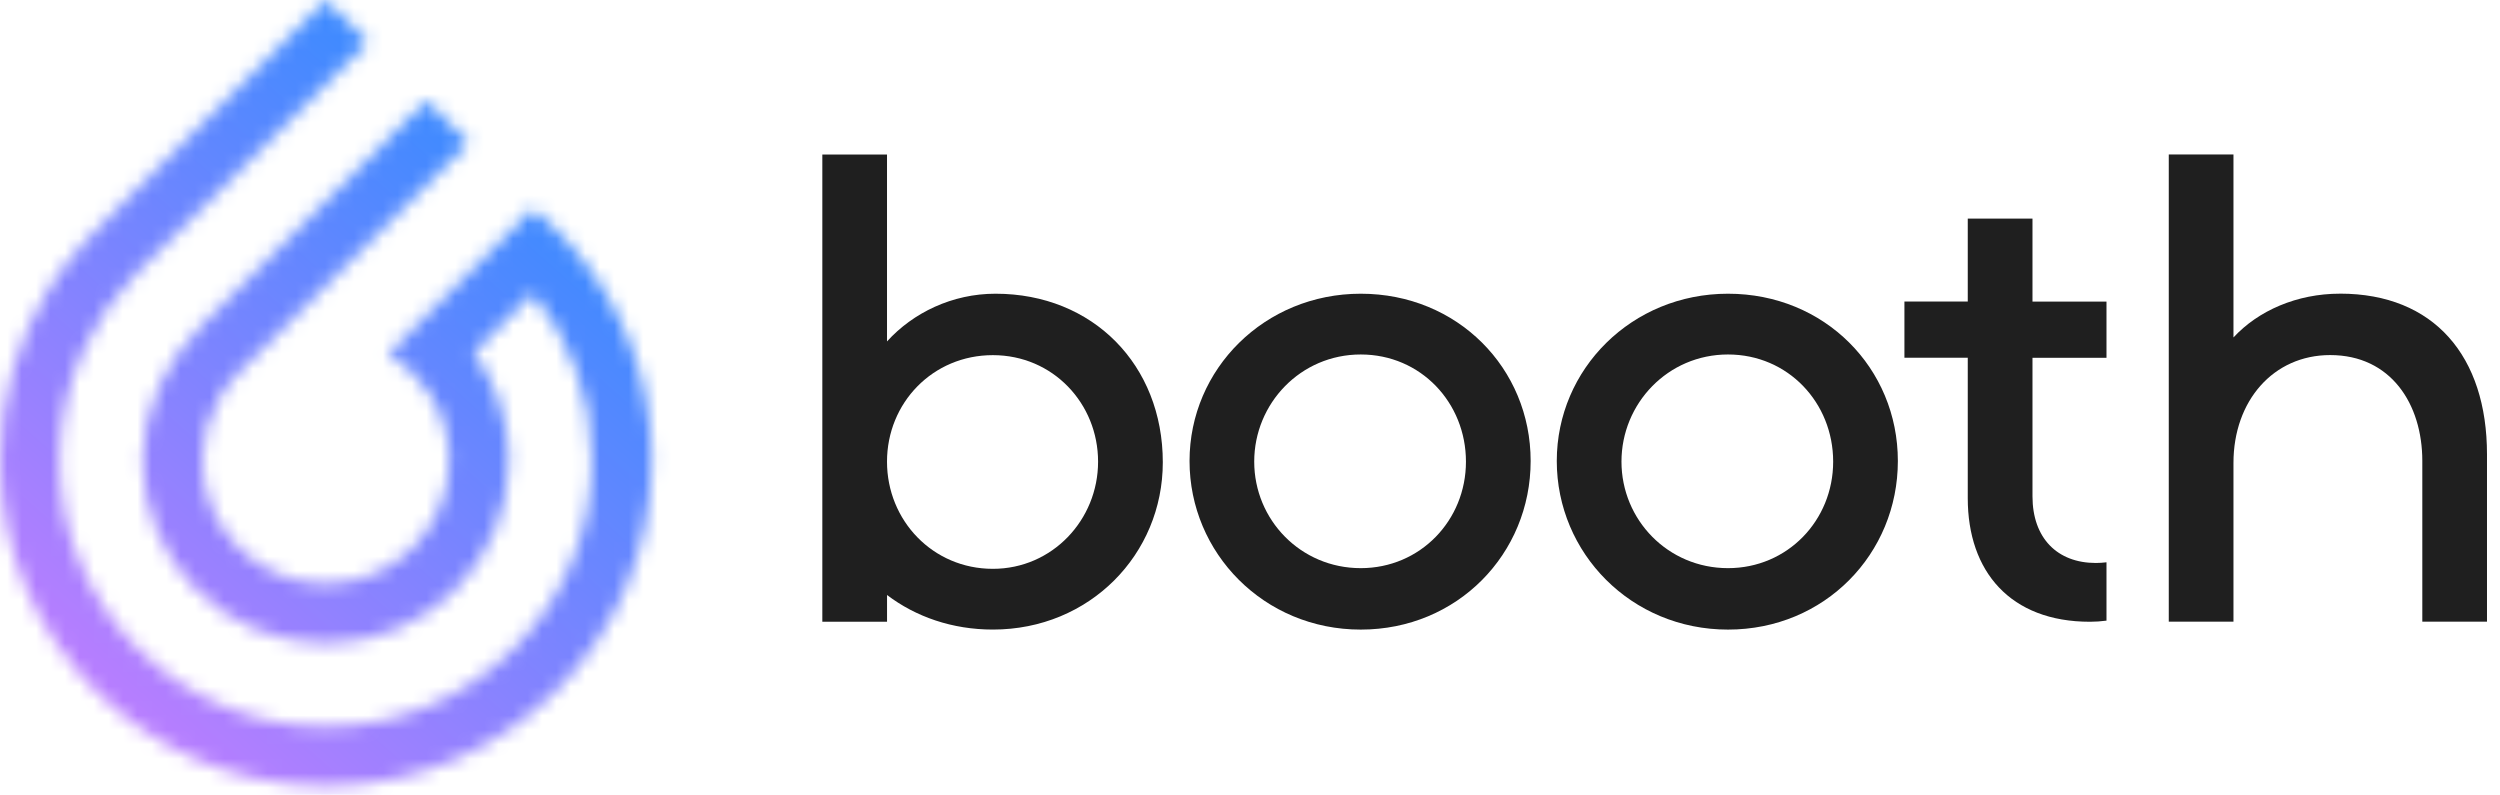
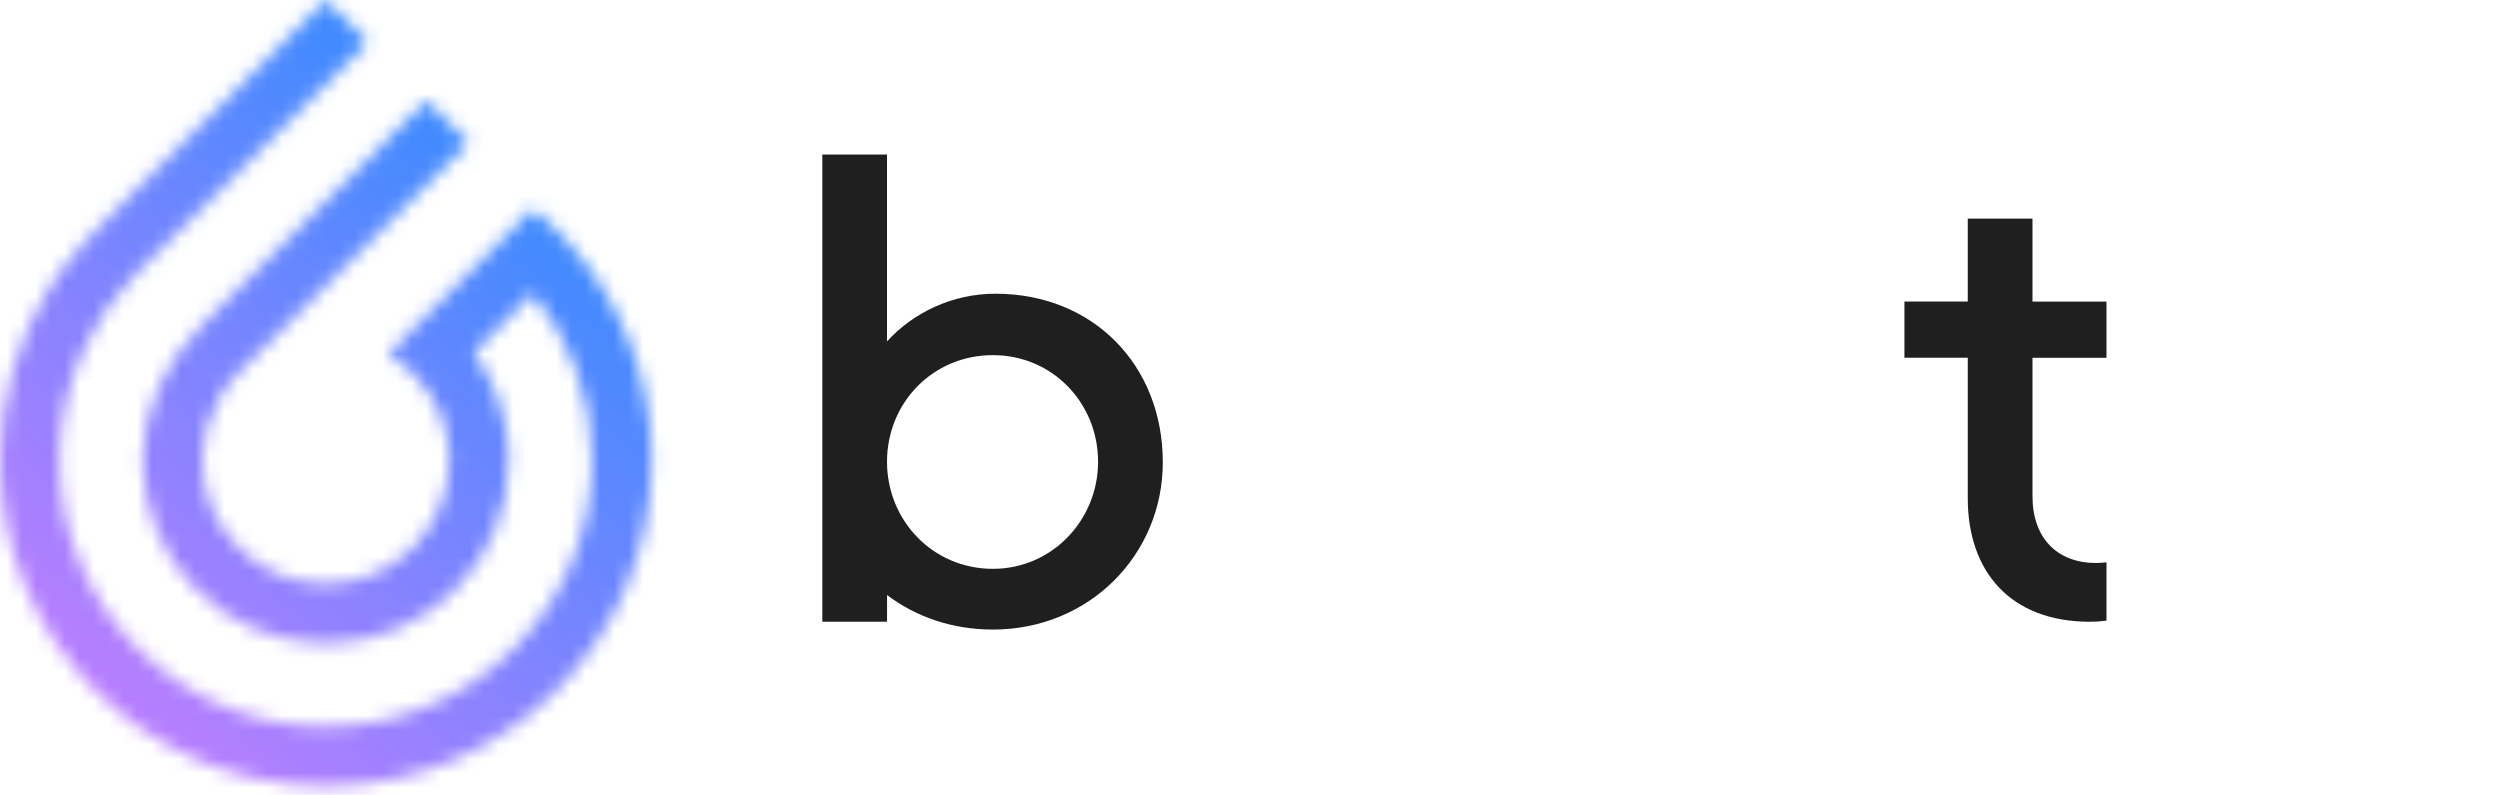
<svg xmlns="http://www.w3.org/2000/svg" width="173" height="55" viewBox="0 0 173 55" fill="none">
  <path d="M68.706 39.363C64.547 39.363 61.381 36.016 61.381 31.948C61.381 27.879 64.547 24.576 68.706 24.576C72.865 24.576 75.987 27.923 75.987 31.948C75.987 35.972 72.821 39.363 68.706 39.363ZM68.886 20.325C65.901 20.325 63.19 21.635 61.381 23.627V10.693H56.905V23.668V43.024H61.383V41.174C63.373 42.685 65.901 43.566 68.708 43.566C75.401 43.566 80.466 38.367 80.466 31.991C80.466 25.253 75.628 20.325 68.889 20.325" fill="#1F1F1F" />
-   <path d="M94.163 39.316C90.004 39.316 86.792 35.97 86.792 31.945C86.792 27.92 90.002 24.53 94.163 24.53C98.325 24.53 101.444 27.876 101.444 31.945C101.444 36.014 98.278 39.316 94.163 39.316ZM94.163 20.325C87.517 20.325 82.316 25.526 82.316 31.901C82.316 38.276 87.471 43.568 94.163 43.568C100.856 43.568 105.921 38.323 105.921 31.901C105.921 25.479 100.856 20.325 94.163 20.325Z" fill="#1F1F1F" />
-   <path d="M119.577 39.316C115.418 39.316 112.206 35.97 112.206 31.945C112.206 27.92 115.415 24.53 119.577 24.53C123.738 24.53 126.855 27.876 126.855 31.945C126.855 36.014 123.69 39.316 119.577 39.316ZM119.577 20.325C112.928 20.325 107.729 25.526 107.729 31.901C107.729 38.276 112.884 43.568 119.577 43.568C126.269 43.568 131.332 38.323 131.332 31.901C131.332 25.479 126.267 20.325 119.577 20.325Z" fill="#1F1F1F" />
  <path d="M140.648 20.866V15.126H136.169V20.866H131.786V24.757H136.169V34.479C136.169 39.543 139.11 43.026 144.627 43.026C145.003 43.026 145.388 42.999 145.769 42.948V38.911C145.522 38.94 145.276 38.958 145.034 38.958C142.366 38.958 140.648 37.239 140.648 34.344V24.759H145.769V20.869H140.648V20.866Z" fill="#1F1F1F" />
-   <path d="M161.927 20.322C158.942 20.322 156.274 21.498 154.556 23.351V10.691H150.079V43.021H154.556V32.033C154.556 27.737 157.314 24.571 161.248 24.571C165.452 24.571 167.624 27.962 167.624 31.896V43.019H172.1V31.442C172.1 24.659 168.439 20.32 161.927 20.32" fill="#1F1F1F" />
  <mask id="mask0_2068_609" style="mask-type:luminance" maskUnits="userSpaceOnUse" x="0" y="0" width="46" height="55">
    <path d="M22.558 0L22.529 0.029C22.529 0.029 22.521 0.037 22.519 0.039C21.574 0.984 20.63 1.928 19.685 2.873C17.808 4.75 15.931 6.627 14.056 8.504C12.343 10.217 10.632 11.931 8.919 13.642C6.92 15.641 4.869 17.584 3.368 20.007C1.172 23.551 0 27.681 0 31.852C0 44.254 10.061 54.347 22.45 54.403H22.648C35.035 54.349 45.096 44.254 45.096 31.852C45.096 26.341 43.107 21.284 39.812 17.361C39.538 17.034 39.253 16.717 38.96 16.404L37.991 15.436C37.632 15.099 37.261 14.772 36.88 14.457L33.949 17.388L29.839 21.498L26.858 24.479C28.062 25.184 29.075 26.175 29.809 27.359C30.62 28.665 31.088 30.205 31.088 31.852C31.088 36.563 27.254 40.398 22.543 40.398C17.832 40.398 13.995 36.563 13.995 31.852C13.995 30.341 14.401 28.84 15.167 27.537C15.977 26.158 17.222 25.084 18.347 23.969C19.936 22.377 21.528 20.788 23.117 19.197L31.257 11.059L32.431 9.885L29.514 6.968C29.05 7.432 28.587 7.896 28.123 8.36C26.514 9.966 24.908 11.574 23.3 13.183C21.416 15.067 19.531 16.951 17.645 18.838C16.414 20.068 15.182 21.301 13.952 22.531C11.467 25.018 9.868 28.318 9.868 31.855C9.868 38.84 15.553 44.525 22.538 44.525C29.524 44.525 35.208 38.84 35.208 31.855C35.208 29.067 34.303 26.49 32.773 24.396L36.876 20.293C39.431 23.456 40.964 27.481 40.964 31.855C40.964 42.016 32.699 50.28 22.541 50.28C12.382 50.28 4.115 42.016 4.115 31.855C4.115 29.141 4.718 26.441 5.88 23.988C6.759 22.136 7.947 20.434 9.38 18.972C11.12 17.195 12.917 15.47 14.677 13.71C16.026 12.36 17.373 11.01 18.723 9.663L25.462 2.924L25.455 2.917L22.546 0.007L22.558 0Z" fill="white" />
  </mask>
  <g mask="url(#mask0_2068_609)">
    <path d="M19.802 -22.379L-26.995 30.515L25.298 76.78L72.095 23.886L19.802 -22.379Z" fill="url(#paint0_linear_2068_609)" />
  </g>
  <defs>
    <linearGradient id="paint0_linear_2068_609" x1="3.668" y1="48.254" x2="39.643" y2="7.591" gradientUnits="userSpaceOnUse">
      <stop stop-color="#BF7DFF" />
      <stop offset="1" stop-color="#2E8CFF" />
    </linearGradient>
  </defs>
</svg>